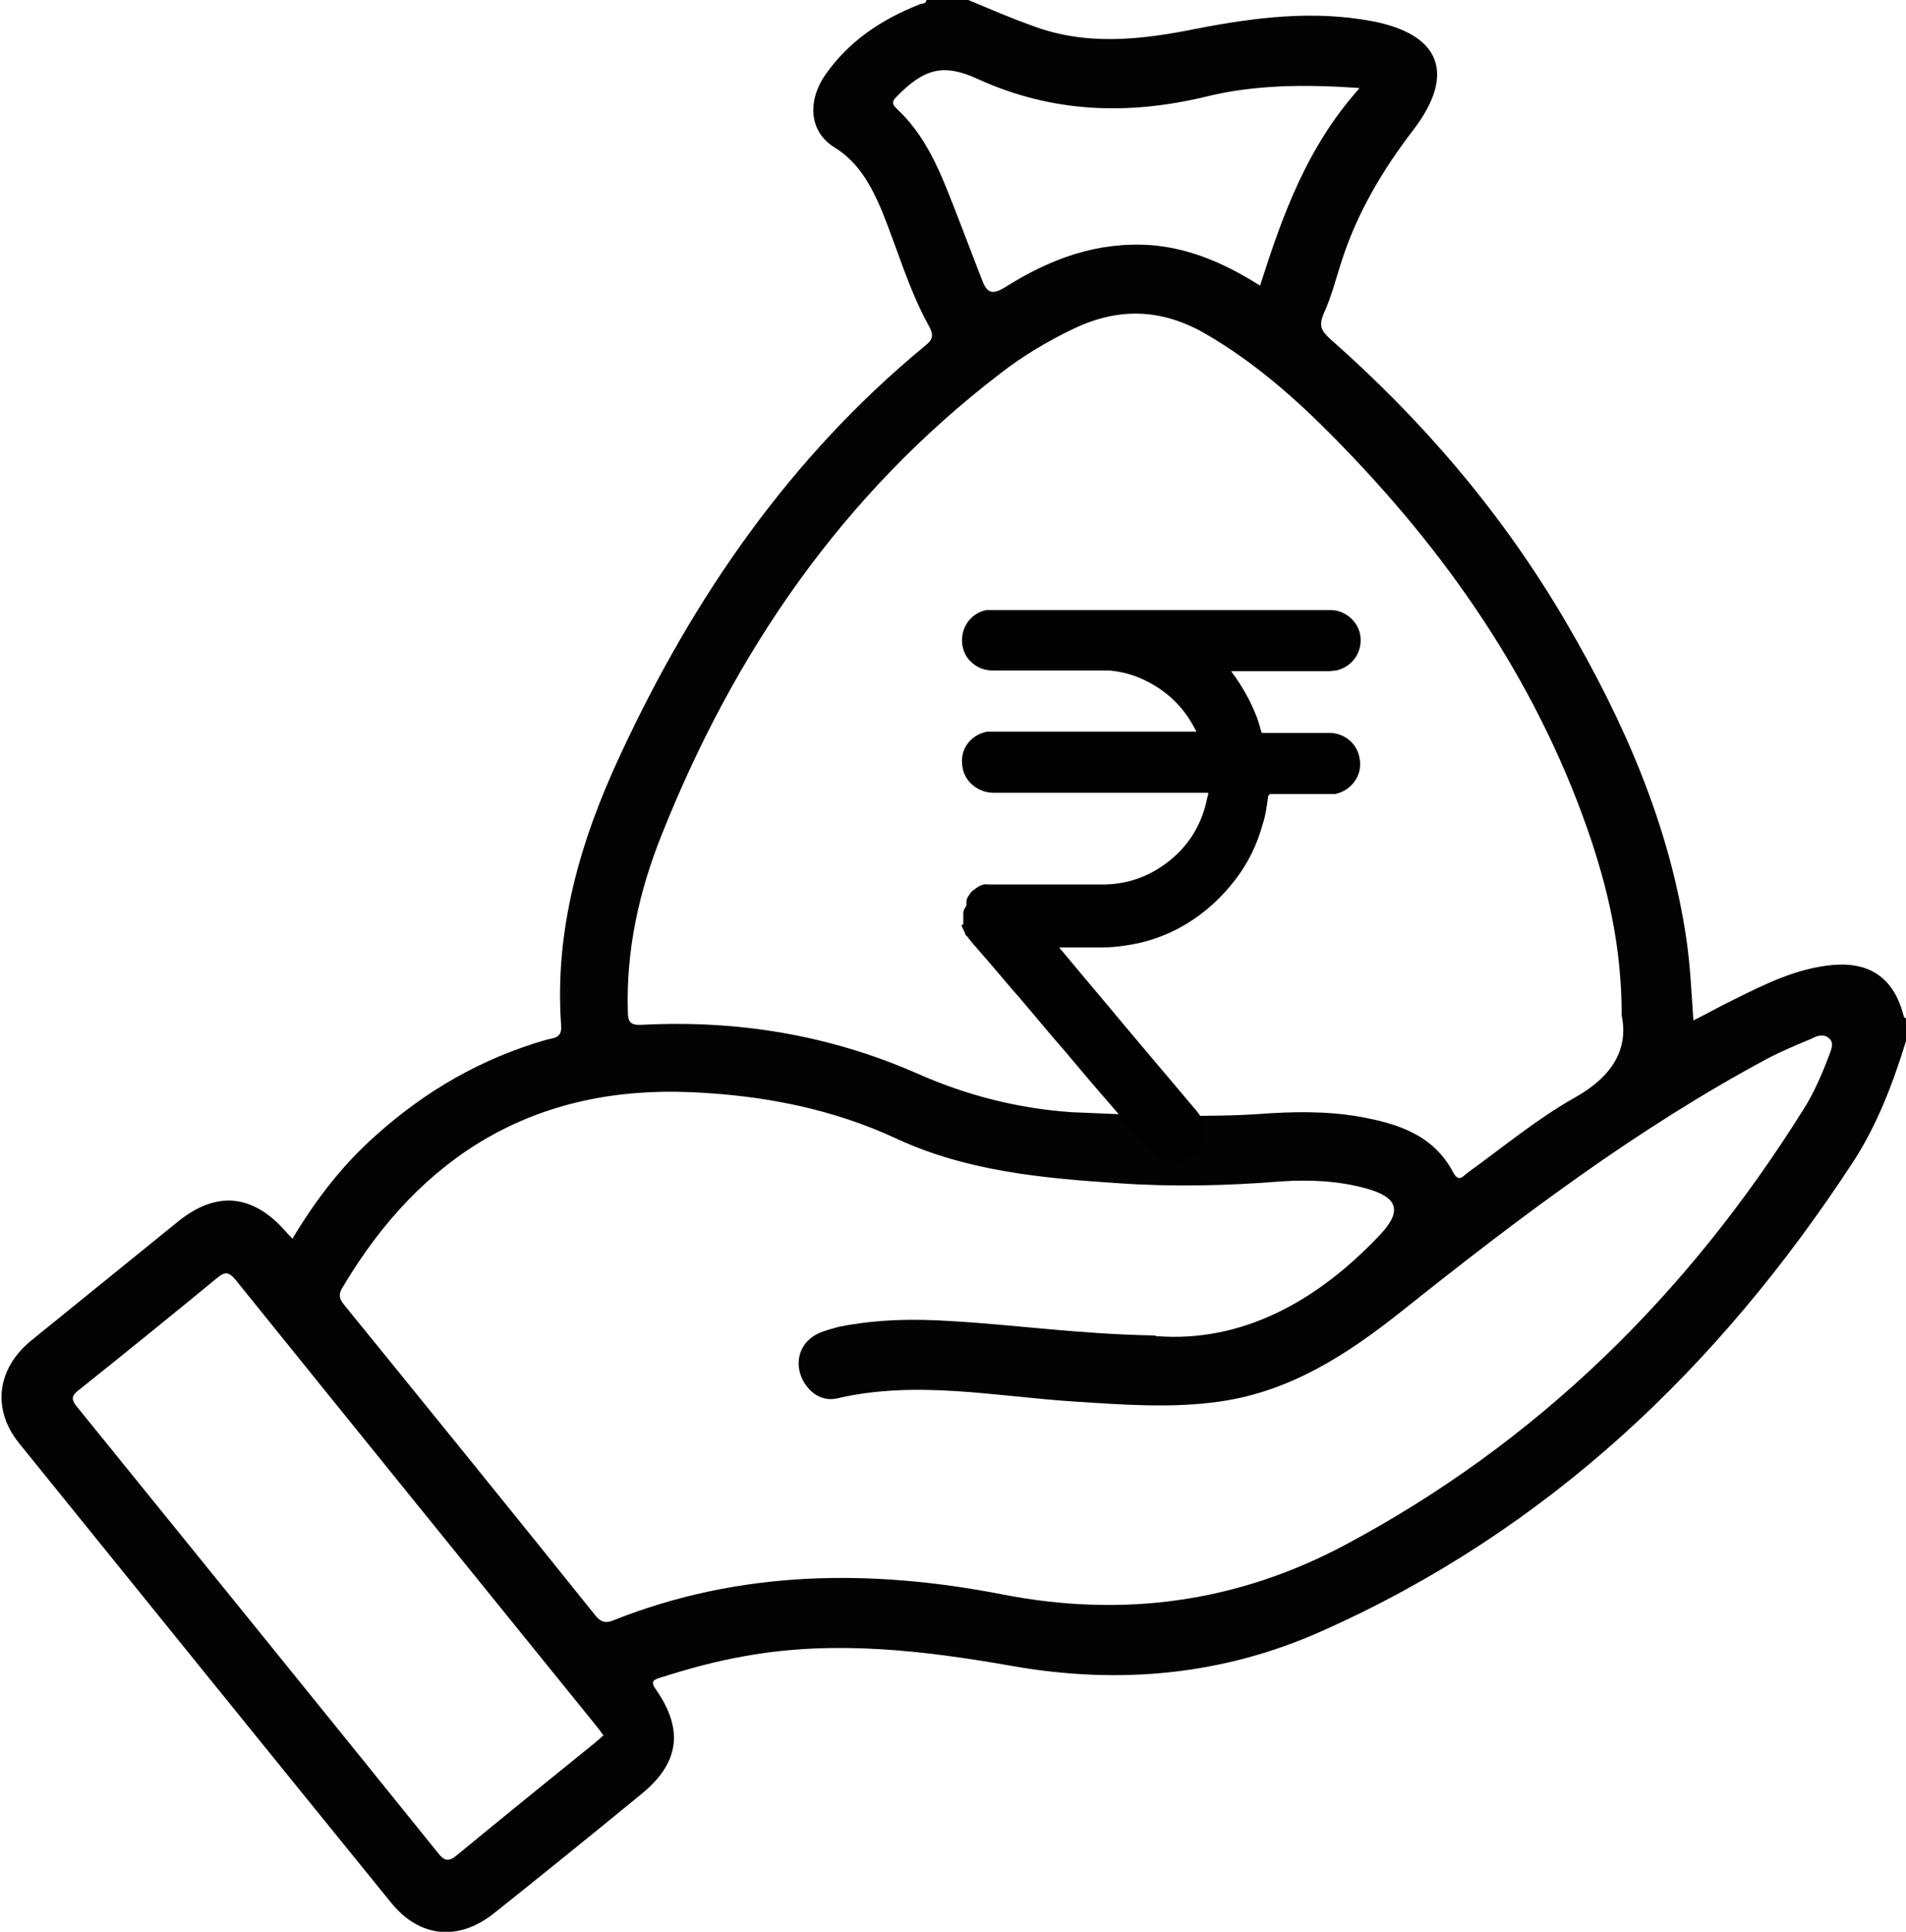
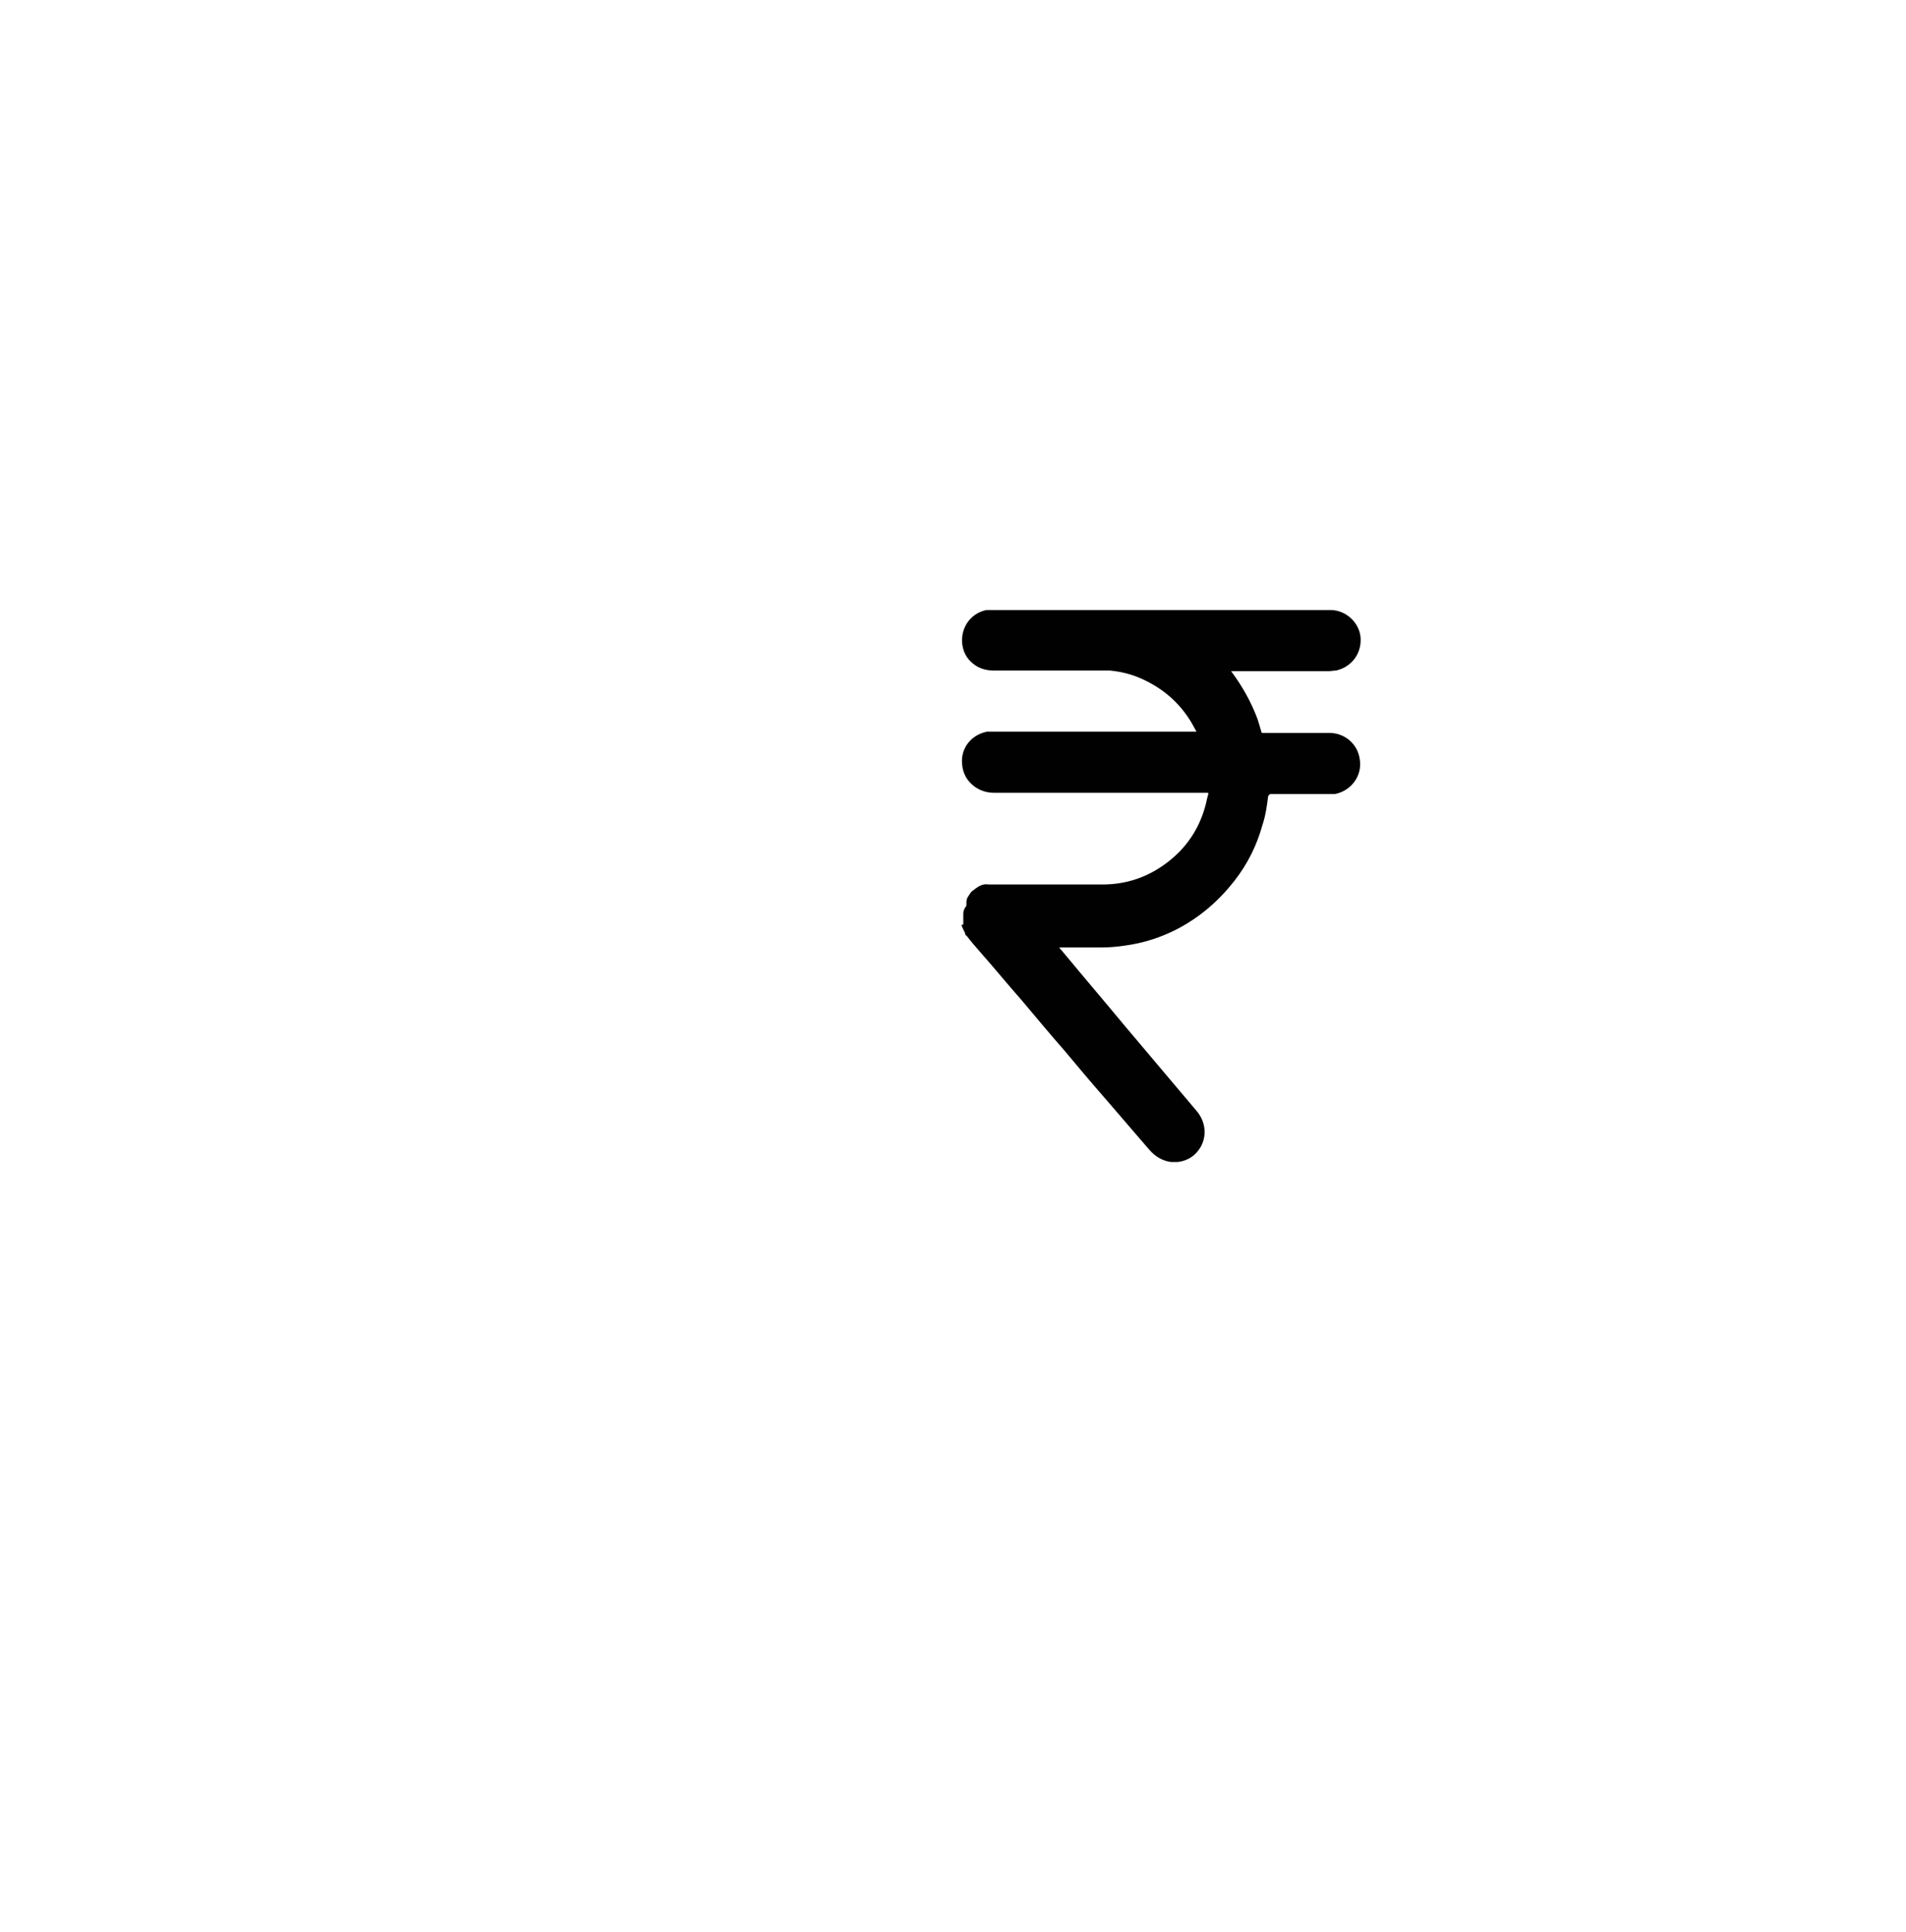
<svg xmlns="http://www.w3.org/2000/svg" id="Layer_2" data-name="Layer 2" viewBox="0 0 30.57 30.97">
  <defs>
    <style>
      .cls-1 {
        fill: #030303;
      }

      .cls-1, .cls-2 {
        stroke-width: 0px;
      }

      .cls-2 {
        fill: #010101;
      }
    </style>
  </defs>
  <g id="Layer_1-2" data-name="Layer 1">
    <g>
-       <path class="cls-1" d="m30.57,16.69c-.21.68-.46,1.34-.85,1.94-2.15,3.29-4.9,5.91-8.52,7.52-1.59.71-3.25.86-4.96.56-1.42-.25-2.85-.42-4.29-.16-.46.08-.9.2-1.34.34-.13.04-.19.06-.08.21.44.64.36,1.17-.24,1.66-.78.64-1.56,1.27-2.35,1.9-.58.47-1.21.41-1.67-.16-1.99-2.45-3.98-4.91-5.97-7.37-.43-.54-.35-1.18.19-1.63.79-.64,1.58-1.28,2.37-1.92.61-.49,1.19-.44,1.72.16.03.04.07.07.11.12.37-.62.8-1.18,1.33-1.65.8-.72,1.7-1.24,2.74-1.54.11-.03.26-.02.24-.23-.11-1.54.31-2.97.95-4.34,1.17-2.52,2.72-4.77,4.88-6.55.14-.11.15-.18.06-.34-.32-.58-.5-1.23-.75-1.84-.17-.4-.37-.77-.76-1.01-.39-.24-.44-.72-.15-1.15.38-.55.91-.9,1.52-1.14.04-.02.1,0,.11-.07.22,0,.44,0,.67,0,.34.14.68.29,1.02.41.87.33,1.75.23,2.64.05.93-.18,1.87-.3,2.82-.12,1.1.21,1.34.85.66,1.74-.49.64-.89,1.31-1.14,2.07-.1.3-.17.6-.3.88-.08.19-.04.27.1.4,1.5,1.32,2.78,2.82,3.79,4.55.93,1.59,1.66,3.25,1.93,5.09.06.42.08.85.11,1.29.24-.12.45-.24.66-.34.5-.25,1.01-.5,1.58-.55.59-.05.96.21,1.12.77.01.04.01.08.06.09v.36Zm-11.74,1.2c.45,0,.91,0,1.36-.03.53-.04,1.07-.05,1.6.04.62.11,1.2.29,1.52.9.09.16.15.06.23,0,.57-.41,1.12-.87,1.73-1.21.6-.34.85-.78.74-1.31,0-1.12-.23-2.07-.55-2.99-.85-2.42-2.28-4.47-4.07-6.28-.62-.63-1.27-1.2-2.04-1.65-.7-.41-1.4-.44-2.13-.09-.42.2-.82.44-1.18.72-2.53,1.94-4.26,4.46-5.43,7.4-.36.9-.57,1.84-.54,2.83,0,.16.04.22.22.21,1.53-.08,3.01.16,4.42.78.79.35,1.61.56,2.47.62l1.65.07Zm-.29,3.53c1.37.11,2.58-.55,3.59-1.62.37-.39.29-.61-.23-.75-.44-.12-.9-.14-1.35-.11-.87.07-1.73.09-2.6.03-1.22-.08-2.43-.19-3.56-.71-1.05-.49-2.16-.7-3.3-.75-2.5-.11-4.33,1-5.59,3.12-.07.11-.07.18.02.29,1.35,1.66,2.69,3.31,4.03,4.98.08.1.16.13.28.08,2.03-.81,4.13-.83,6.24-.42,1.94.38,3.77.13,5.5-.79,3.08-1.64,5.49-4.01,7.34-6.96.18-.28.31-.58.43-.9.03-.08.08-.19,0-.26-.08-.08-.19-.05-.28,0-.24.1-.48.2-.71.32-2.11,1.13-4.01,2.57-5.88,4.06-.87.69-1.78,1.28-2.91,1.44-.77.11-1.55.05-2.32,0-1.27-.08-2.54-.35-3.82-.05-.27.06-.51-.14-.59-.41-.07-.26.04-.51.29-.63.11-.05.23-.08.34-.11.6-.12,1.2-.13,1.8-.09,1.04.06,2.06.21,3.26.23Zm-8.87,6.39c-.05-.07-.09-.12-.13-.17-1.92-2.37-3.84-4.74-5.76-7.12-.11-.13-.17-.14-.3-.03-.73.6-1.47,1.2-2.21,1.79-.12.09-.14.15-.03.28,1.93,2.38,3.86,4.76,5.78,7.14.1.13.17.16.31.04.73-.6,1.47-1.2,2.2-1.79.05-.04.09-.08.15-.13ZM21.79,1.41c-.88-.06-1.68-.05-2.45.14-1.25.3-2.46.26-3.65-.28-.56-.26-.87-.17-1.31.28-.1.1-.05.14.02.21.34.32.56.73.74,1.16.21.51.4,1.03.6,1.54.08.22.15.29.39.14.71-.45,1.47-.73,2.33-.67.63.05,1.2.3,1.75.65.36-1.13.75-2.22,1.59-3.16Z" />
      <path class="cls-2" d="m15.45,14.82c0-.06,0-.11,0-.17,0-.05.02-.09.05-.13,0-.01,0-.02,0-.03,0-.04,0-.08.03-.12.02-.03.04-.07.07-.09.08-.06.15-.12.26-.1.03,0,.06,0,.09,0,.58,0,1.15,0,1.73,0,.39,0,.74-.12,1.05-.36.3-.23.5-.53.6-.89.02-.07.03-.14.05-.2,0-.02,0-.02-.02-.02,0,0-.01,0-.02,0-1.13,0-2.26,0-3.39,0-.12,0-.22-.03-.32-.1-.12-.09-.19-.21-.2-.37-.02-.25.15-.46.4-.51.03,0,.06,0,.09,0,.26,0,.53,0,.79,0,.82,0,1.64,0,2.46,0,0,0,.01,0,.02,0-.02-.04-.04-.07-.06-.11-.17-.3-.41-.53-.72-.69-.19-.1-.39-.16-.61-.18-.06,0-.13,0-.19,0-.56,0-1.12,0-1.67,0-.12,0-.23-.03-.32-.1-.12-.09-.18-.21-.19-.36-.01-.25.15-.46.39-.51.03,0,.06,0,.1,0,1.81,0,3.61,0,5.42,0,.24,0,.45.19.48.42.03.26-.13.49-.39.55-.04,0-.08.01-.12.01-.51,0-1.02,0-1.53,0,0,0-.02,0-.03,0,0,.01,0,.01.01.02.17.23.31.48.41.75.02.06.04.13.06.2,0,.02.01.02.03.02.35,0,.71,0,1.06,0,.25,0,.46.18.49.43.04.26-.14.5-.4.55-.04,0-.08,0-.11,0-.31,0-.62,0-.93,0t-.03.03c-.02.16-.04.31-.09.46-.09.33-.24.63-.45.9-.25.32-.55.58-.91.77-.27.14-.55.23-.85.27-.13.02-.26.03-.39.03-.21,0-.43,0-.64,0,0,0-.01,0-.02,0,.01.02.03.04.04.05.34.41.69.82,1.03,1.23.38.45.76.9,1.14,1.35.14.17.16.4.05.58-.08.13-.2.21-.36.23,0,0-.01,0-.01,0h-.1s0,0,0,0c-.14-.02-.25-.09-.34-.19-.25-.29-.5-.58-.75-.87-.21-.24-.41-.48-.62-.73-.23-.26-.45-.53-.68-.8-.23-.26-.45-.53-.68-.79-.07-.08-.14-.16-.2-.24-.01-.01-.03-.02-.03-.04,0-.02-.02-.04-.03-.07-.01-.02-.02-.04-.03-.07Z" />
    </g>
  </g>
</svg>